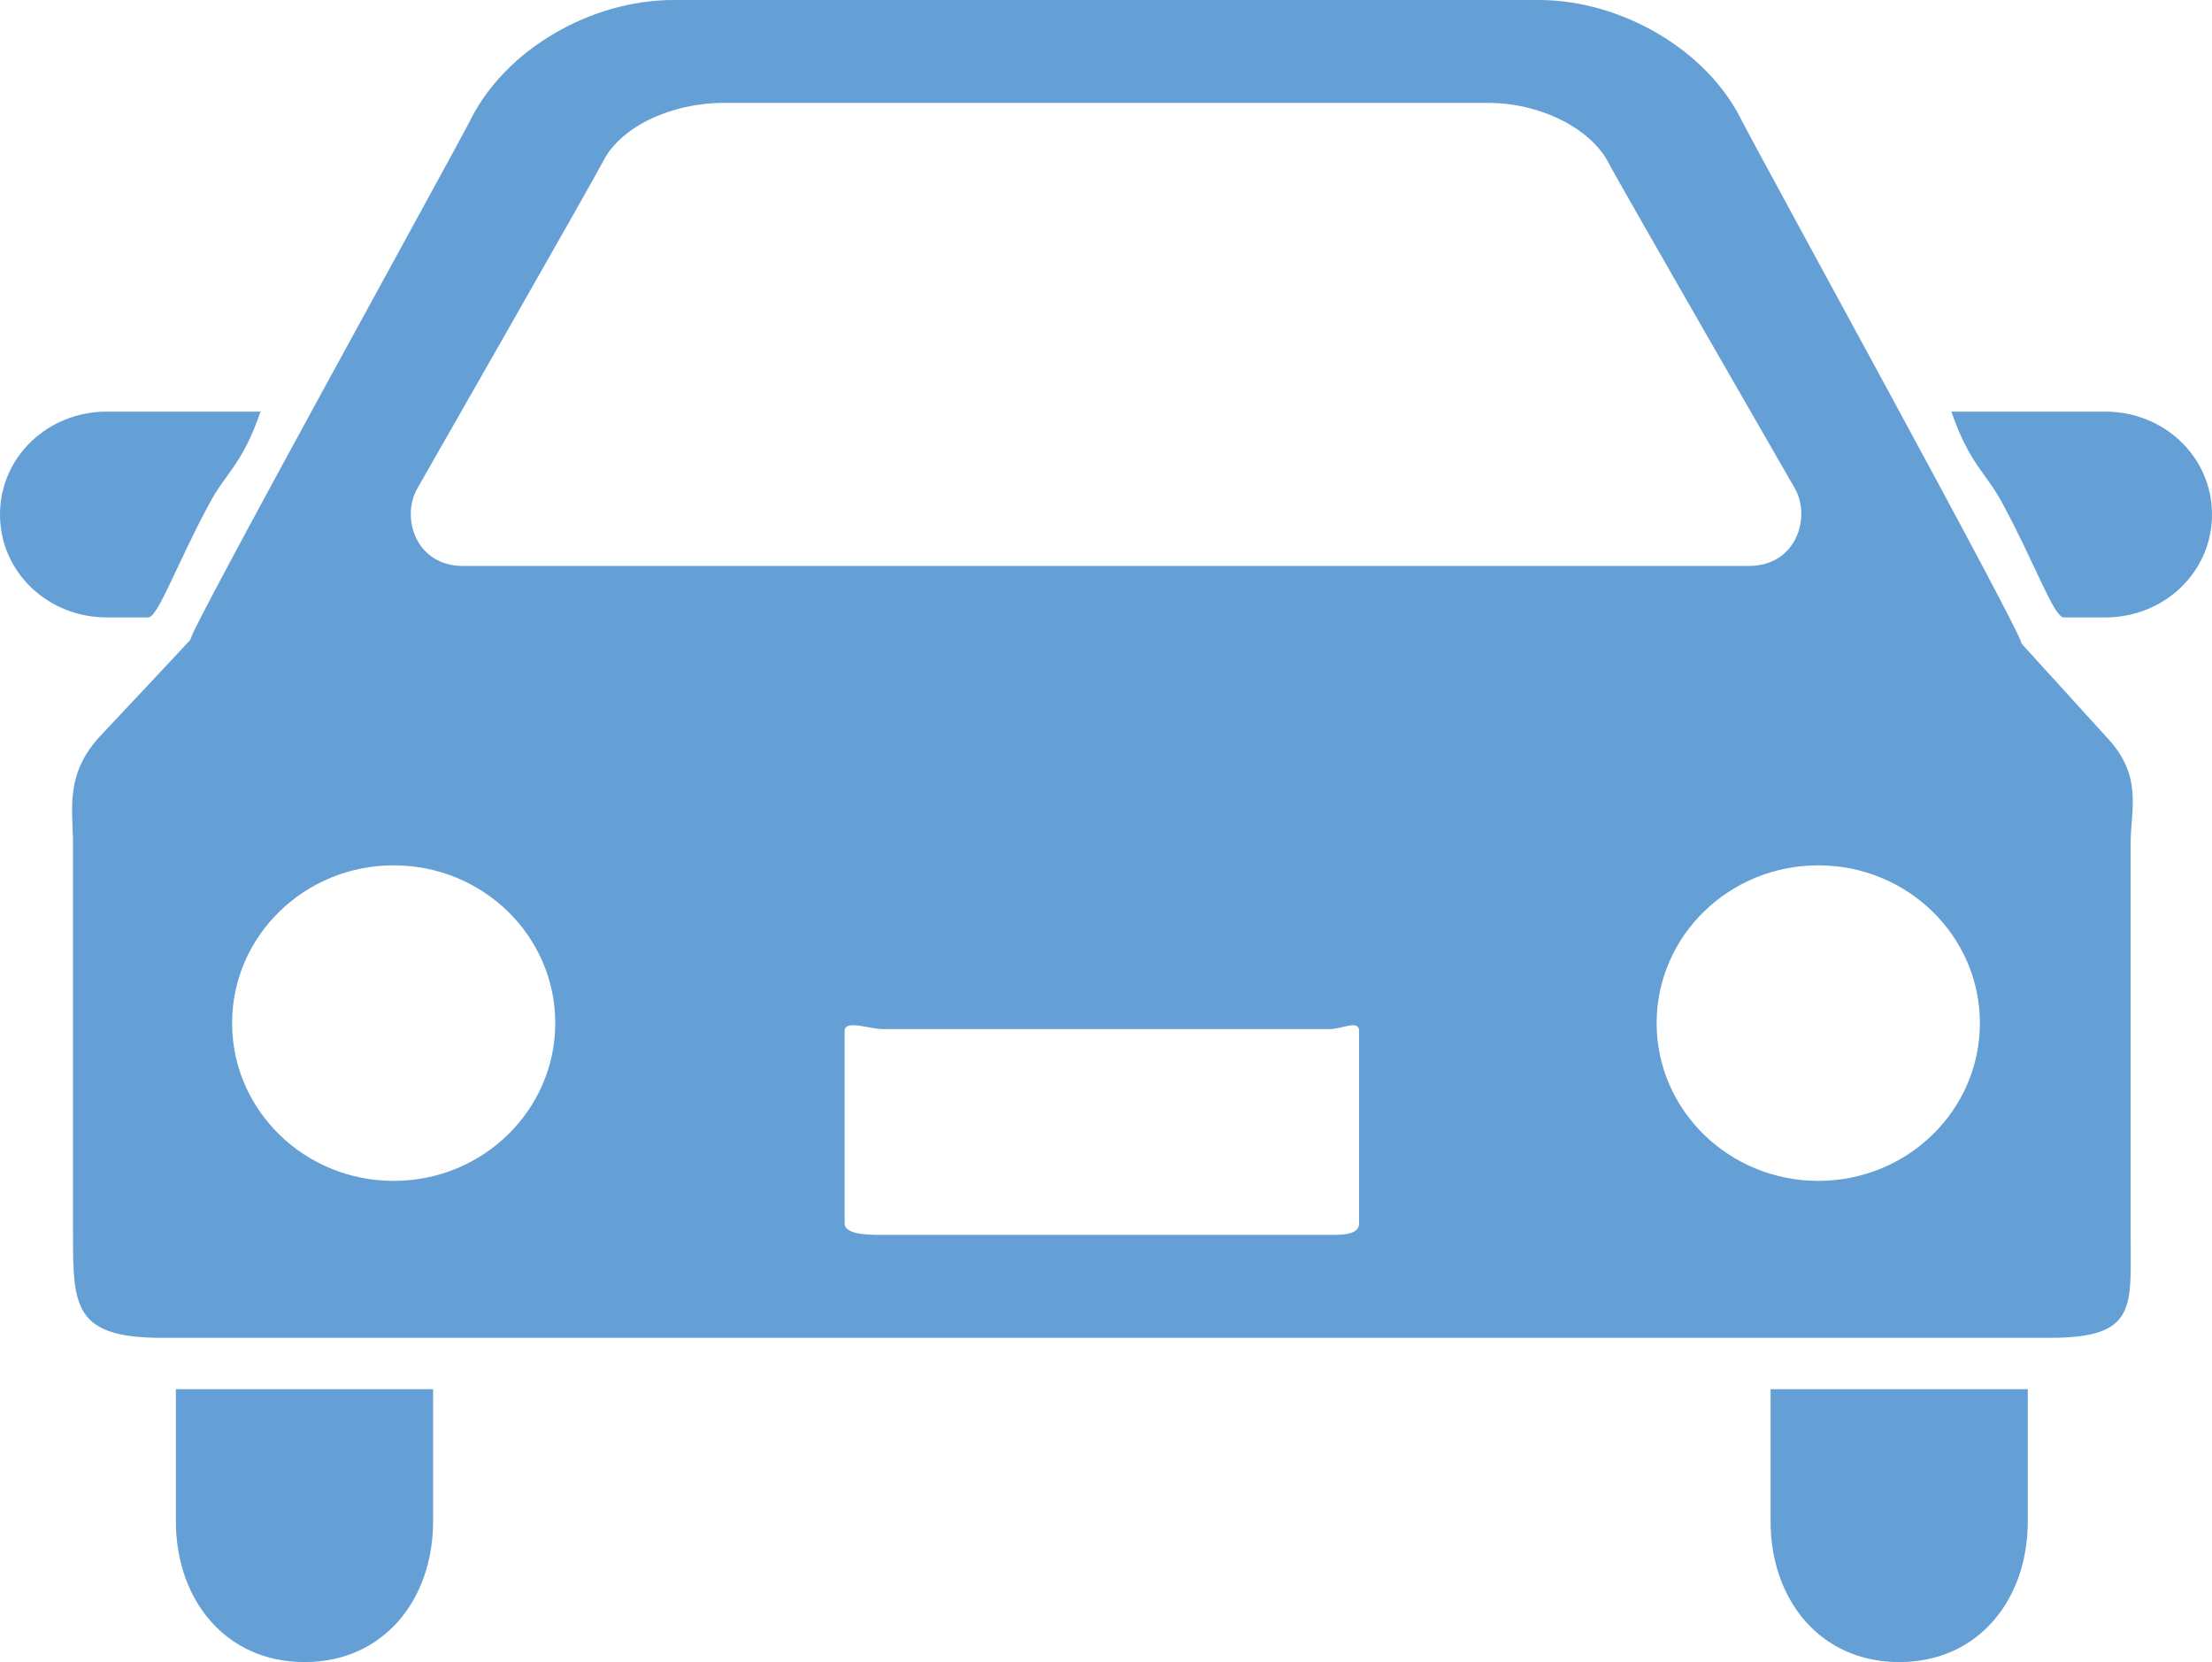
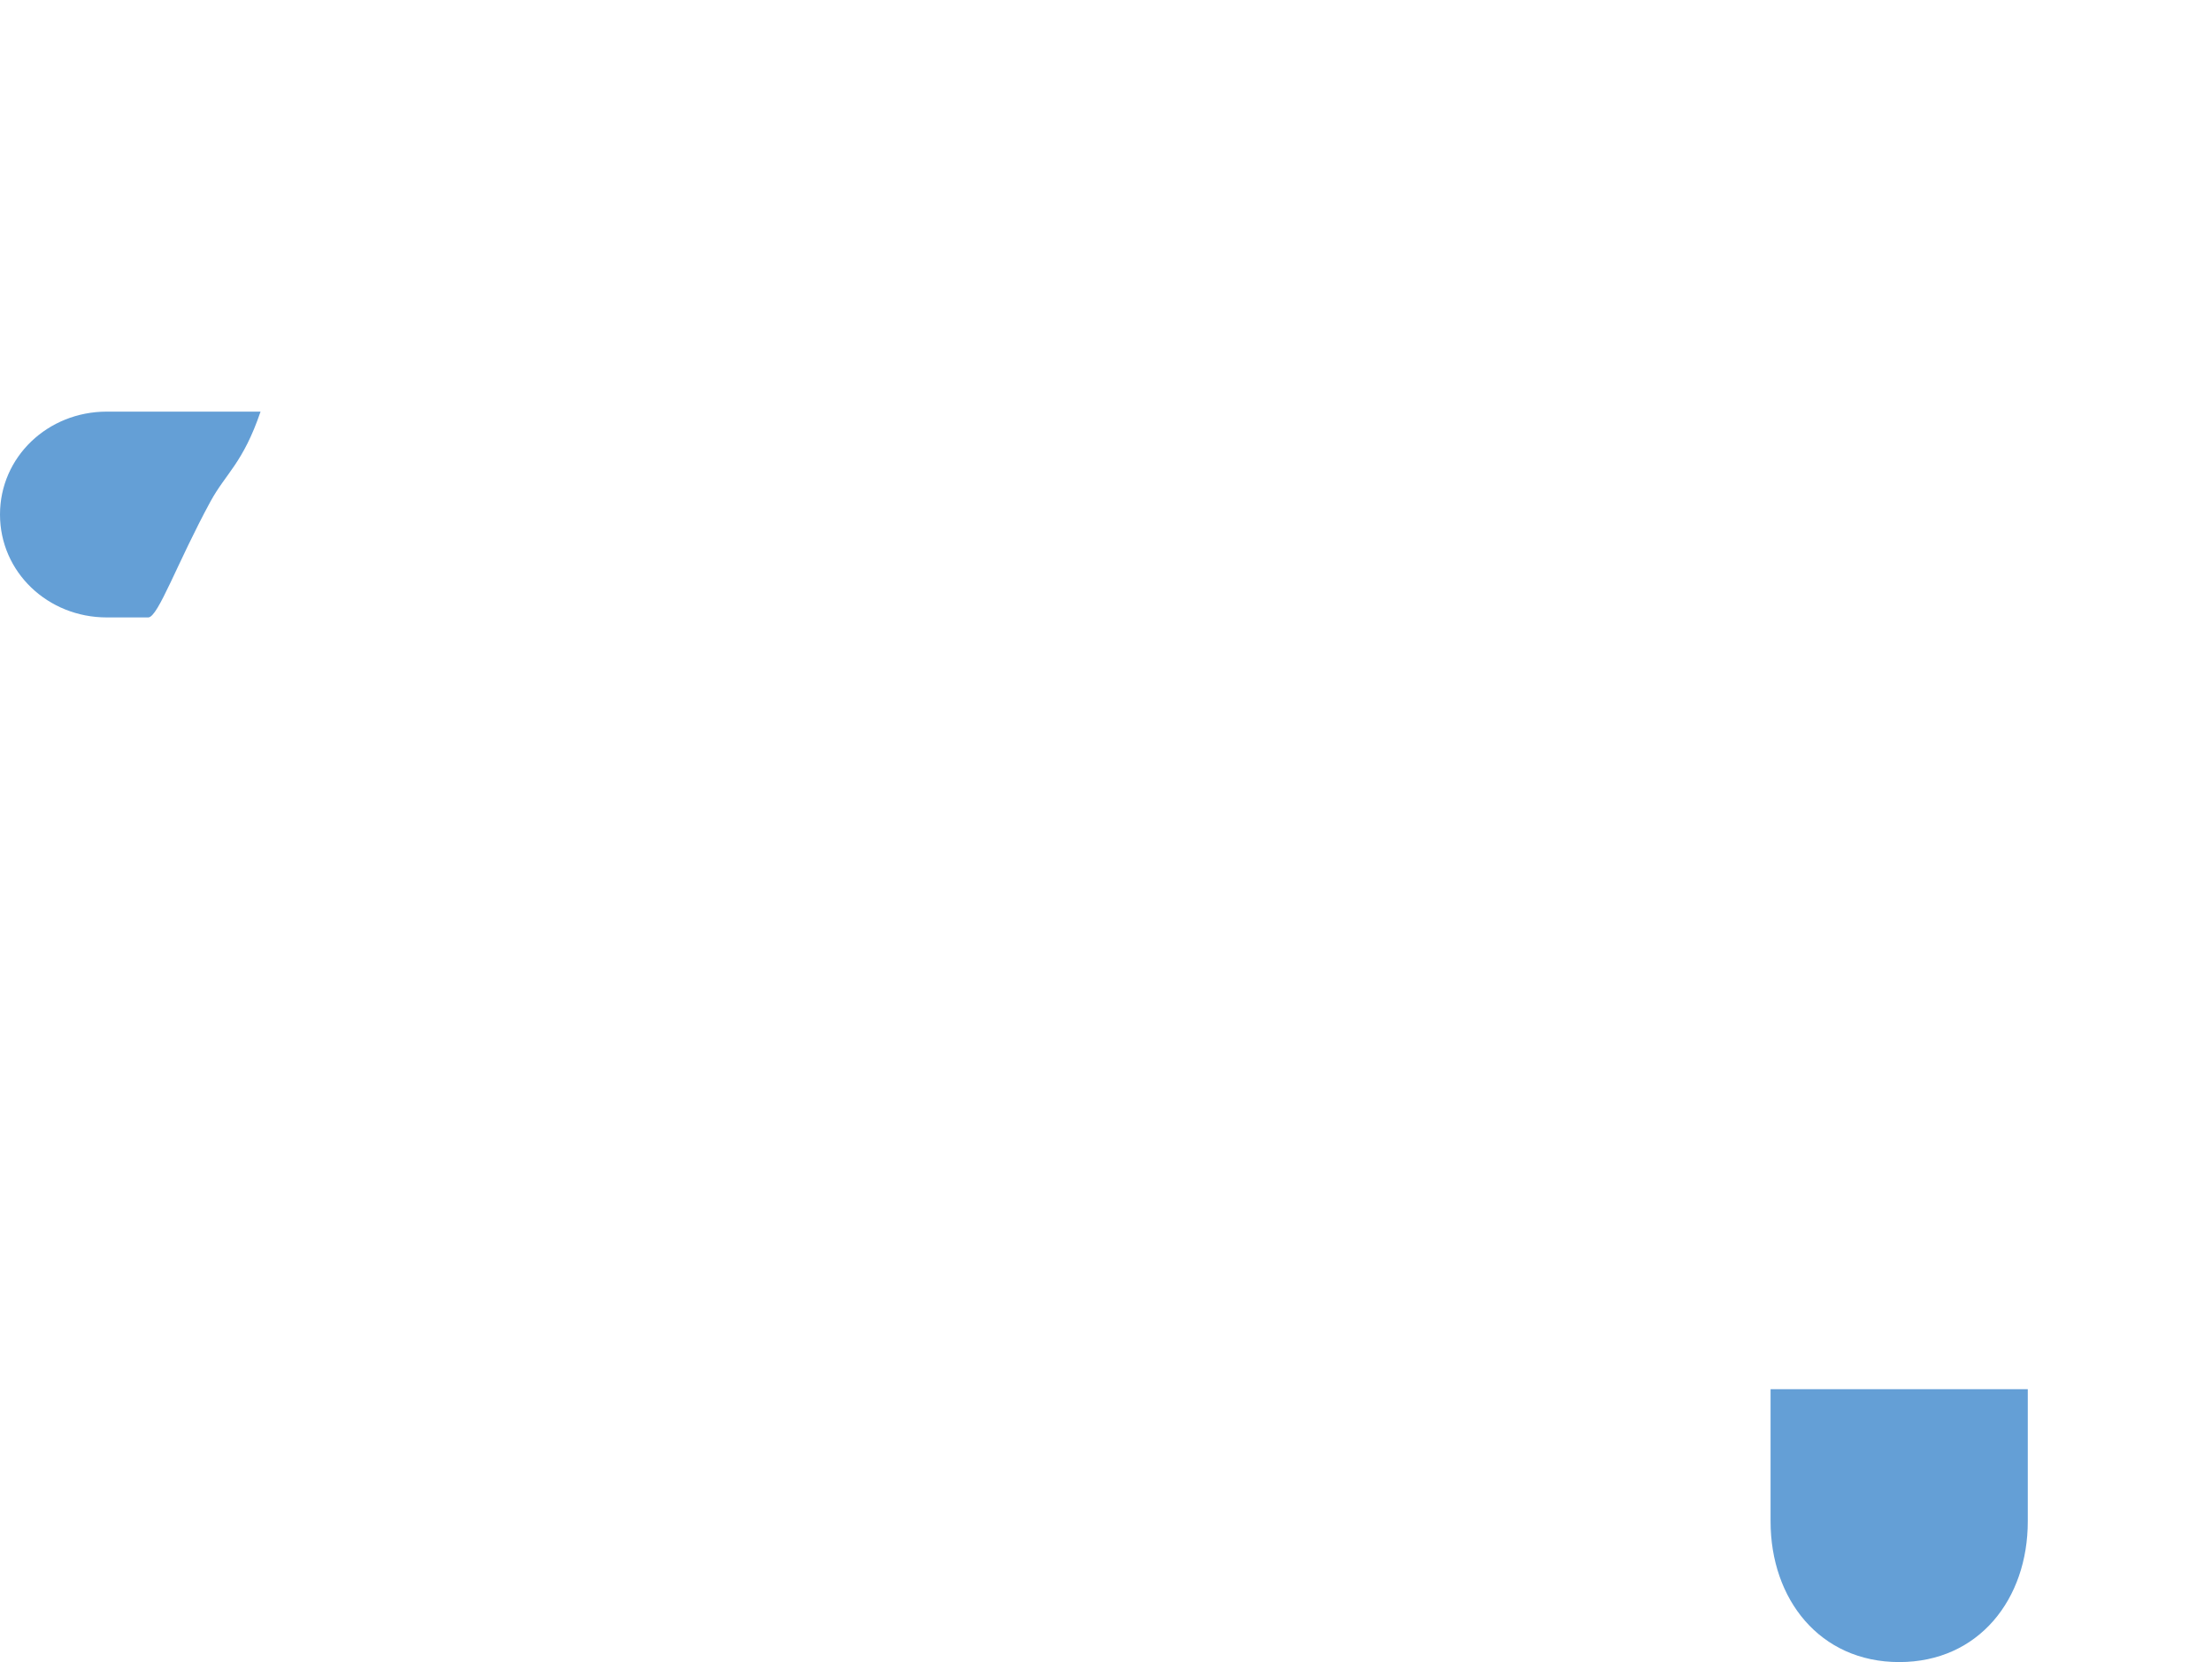
<svg xmlns="http://www.w3.org/2000/svg" version="1.1" id="レイヤー_1" x="0px" y="0px" width="43px" height="32.303px" viewBox="0 0 43 32.303" style="enable-background:new 0 0 43 32.303;" xml:space="preserve">
  <style type="text/css">

	.st0{fill:#B62A22;}
	.st1{fill:#FFFFFF;}
	.st2{fill:#649FD6;}

</style>
  <g>
    <path class="st2" d="M2.881,12c0.193,0,0.563-1.063,1.211-2.254C4.391,9.198,4.724,9,5.065,8h-2.99C0.93,8,0,8.879,0,10   c0,1.12,0.93,2,2.076,2H2.881z" />
-     <path class="st2" d="M40.924,8h-2.99c0.342,1,0.675,1.198,0.973,1.746C39.555,10.937,39.924,12,40.119,12h0.806   C42.07,12,43,11.12,43,10C43,8.878,42.07,8,40.924,8z" />
-     <path class="st2" d="M3.419,29.57c0,1.51,0.957,2.733,2.5,2.733c1.546,0,2.5-1.223,2.5-2.733V27h-5V29.57z" />
    <path class="st2" d="M34.419,29.57c0,1.51,0.955,2.733,2.501,2.733s2.499-1.223,2.499-2.733V27h-5V29.57z" />
-     <path class="st2" d="M39.294,12.505c0.142,0.041-5.181-9.649-5.436-10.164C33.187,0.976,31.526,0,29.906,0   c-1.871,0-7.083,0-7.083,0s-7.858,0-9.73,0C11.472,0,9.814,0.976,9.14,2.341C8.885,2.856,3.565,12.471,3.706,12.43   c0,0-1.603,1.715-1.734,1.85c-0.724,0.76-0.553,1.455-0.553,2.113c0,0,0,6.174,0,7.591c0,1.416,0.021,2.017,1.73,2.017h36.701   c1.71,0,1.568-0.601,1.568-2.017c0-1.417,0-7.591,0-7.591c0-0.659,0.252-1.316-0.476-2.076   C40.818,14.183,39.294,12.505,39.294,12.505z M8.11,9.498c0,0,3.418-5.979,3.62-6.373C12.075,2.454,13.06,2,14.066,2h14.868   c1.008,0,1.99,0.495,2.336,1.166c0.203,0.394,3.622,6.328,3.622,6.328C35.207,10.047,34.928,11,33.995,11H9.005   C8.072,11,7.795,10.052,8.11,9.498z M7.653,22.951c-1.735,0-3.141-1.373-3.141-3.066c0-1.695,1.406-3.067,3.141-3.067   s3.141,1.372,3.141,3.067C10.793,21.578,9.388,22.951,7.653,22.951z M26.419,23.78c0,0.224-0.336,0.22-0.565,0.22h-8.707   c-0.229,0-0.728,0.004-0.728-0.22v-3.746c0-0.222,0.499-0.034,0.728-0.034h8.707c0.229,0,0.565-0.188,0.565,0.034V23.78   L26.419,23.78z M35.347,22.951c-1.735,0-3.143-1.373-3.143-3.066c0-1.695,1.408-3.067,3.143-3.067c1.734,0,3.141,1.374,3.141,3.067   S37.082,22.951,35.347,22.951z" />
  </g>
</svg>